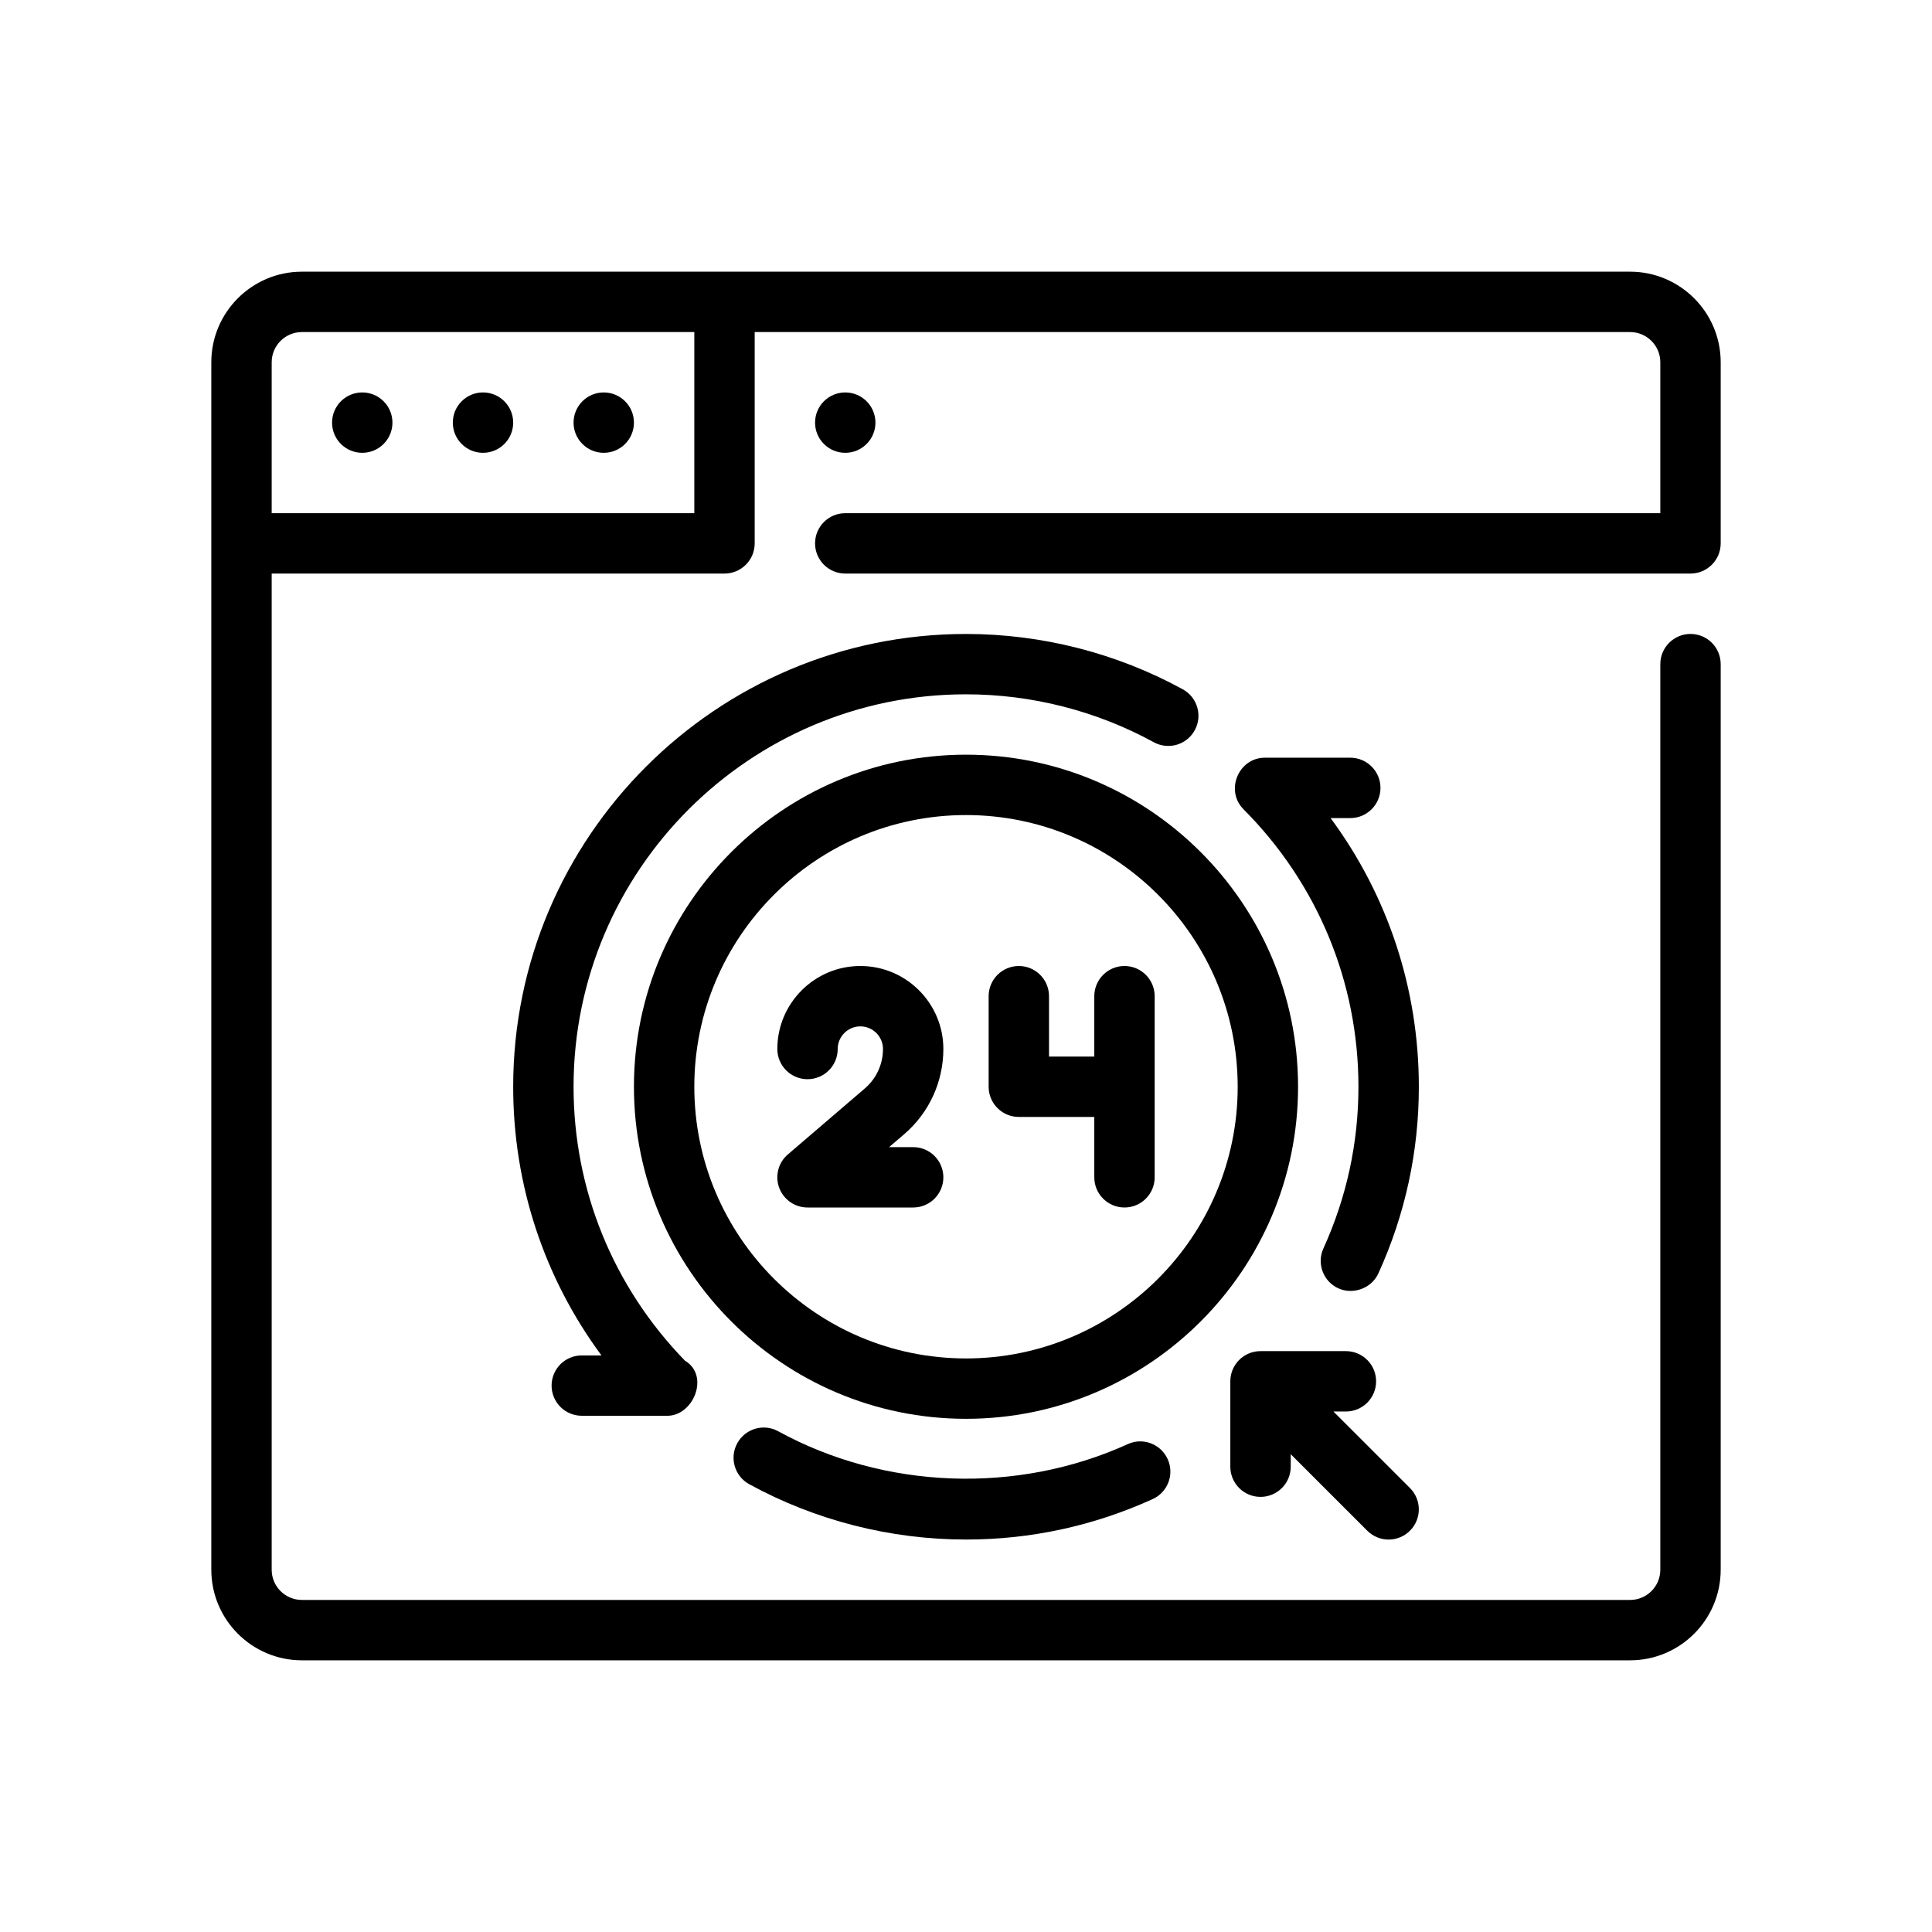
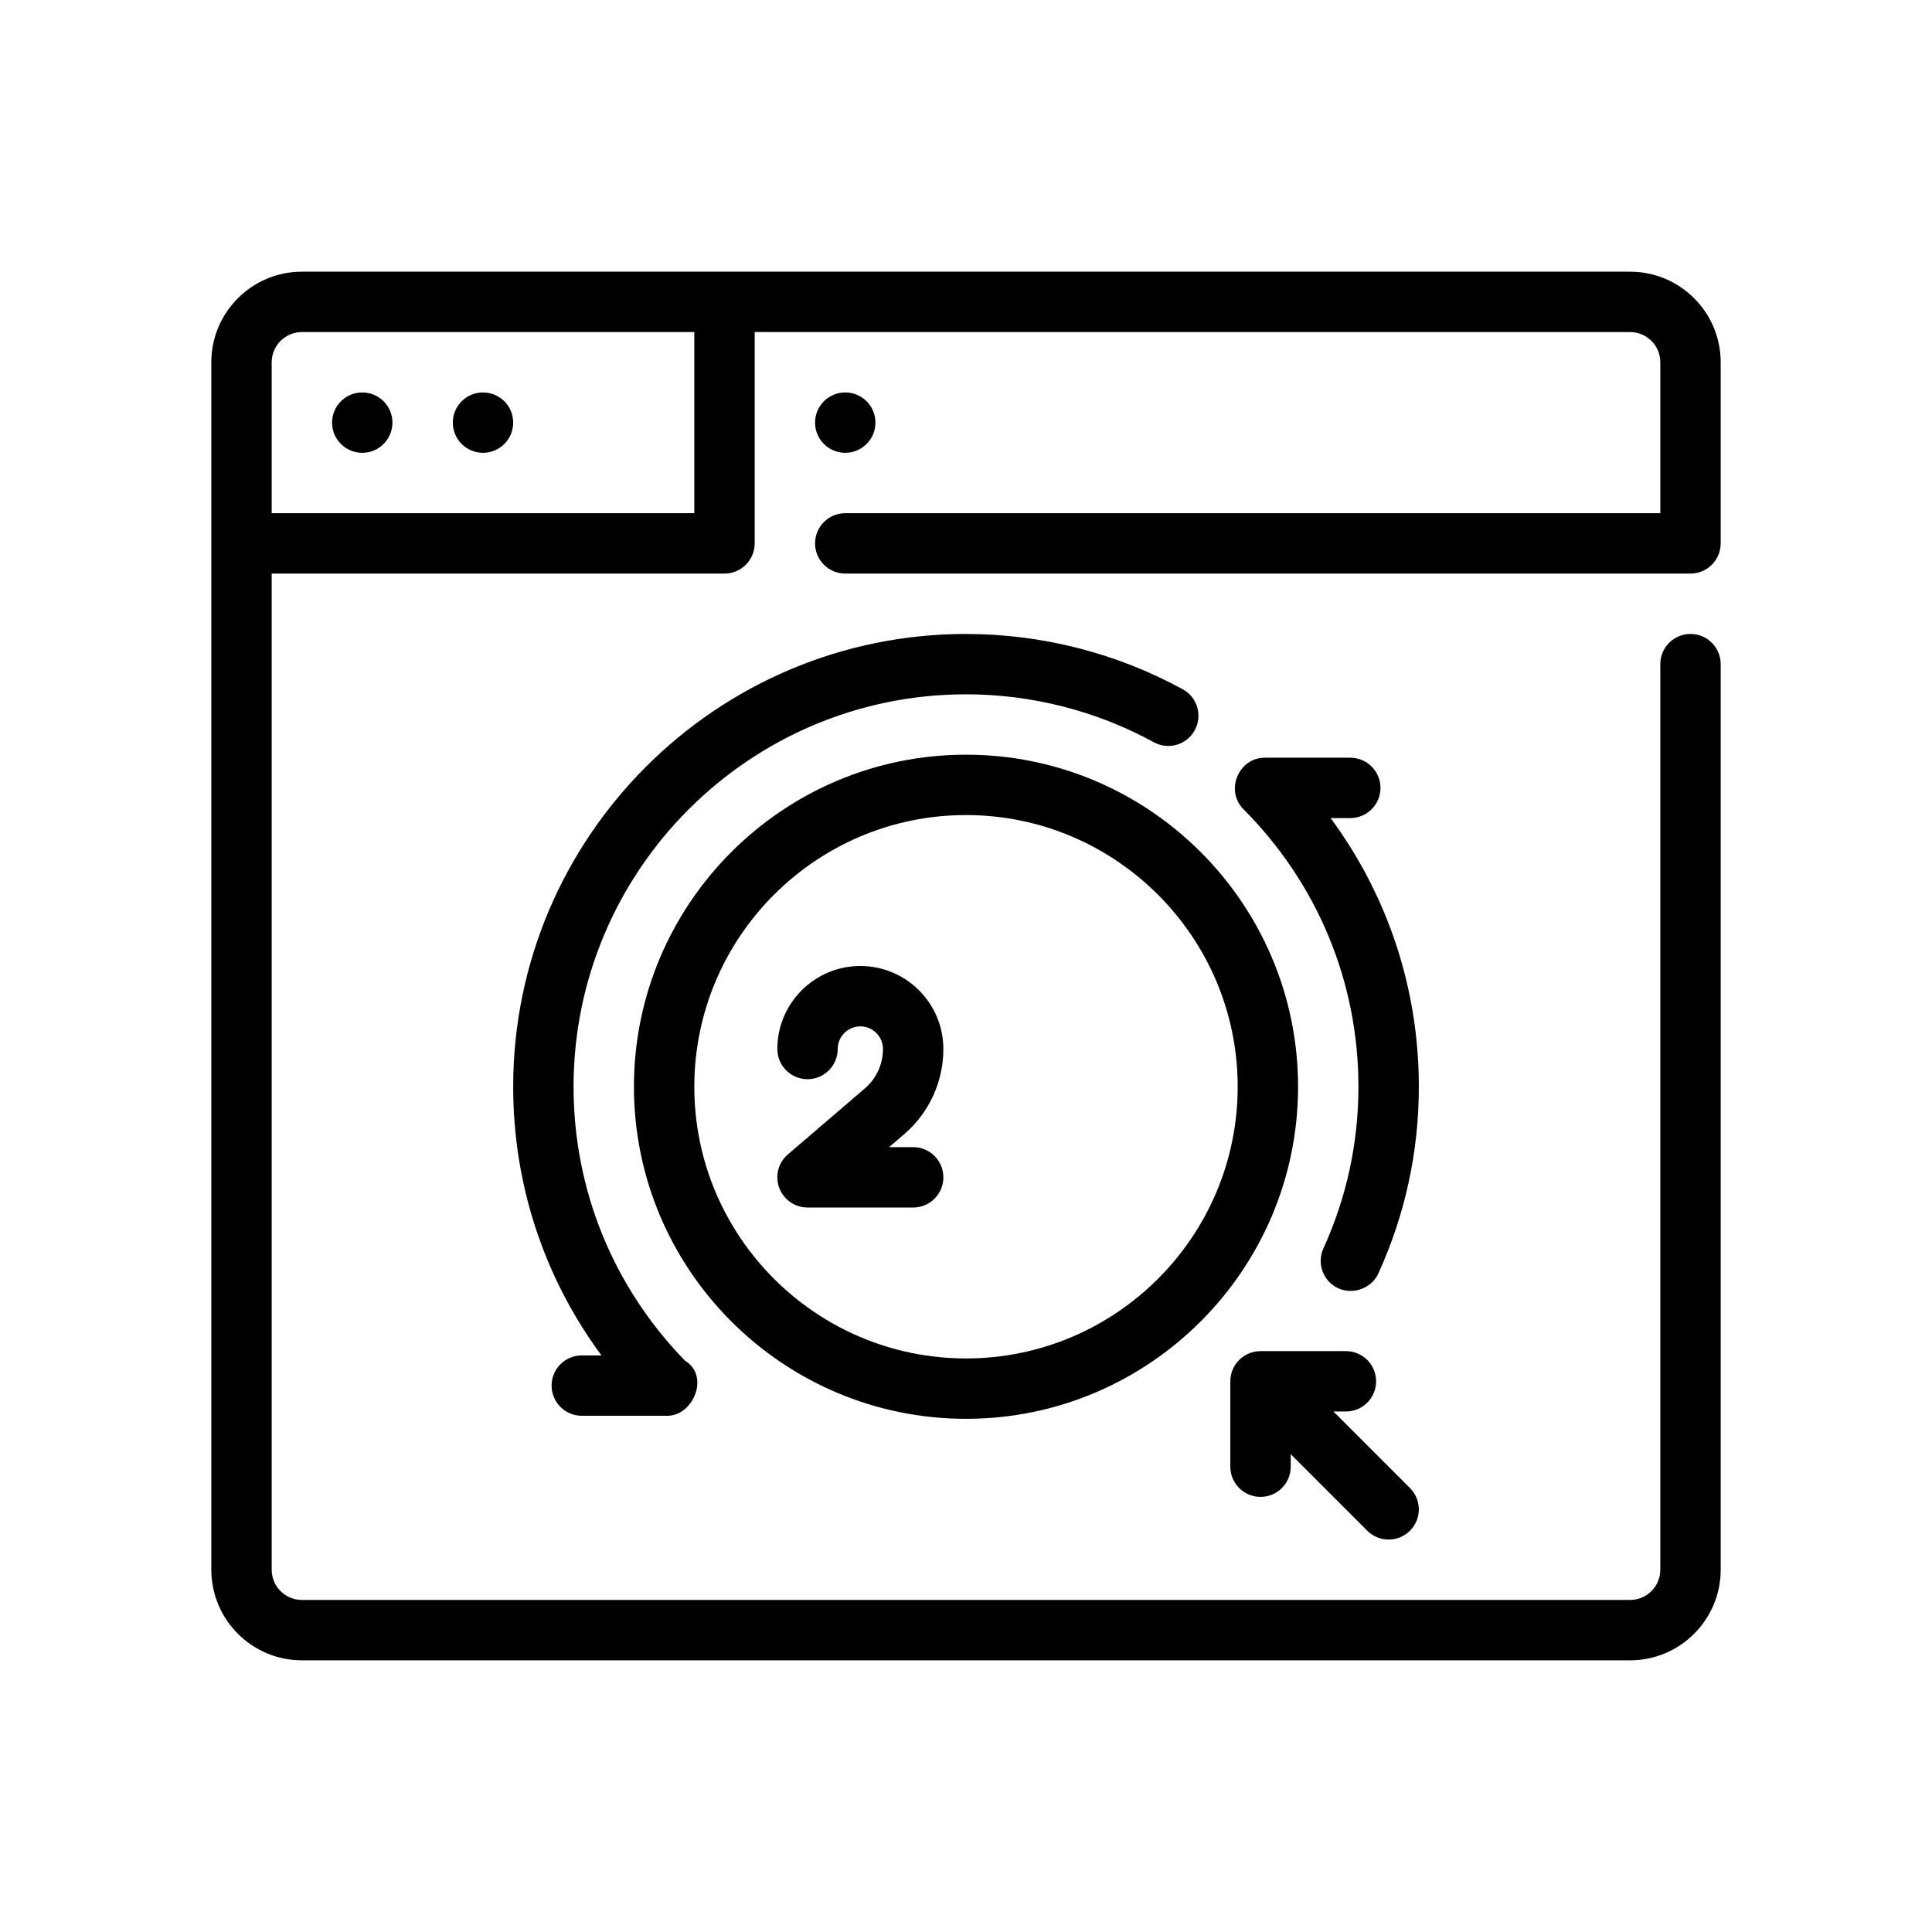
<svg xmlns="http://www.w3.org/2000/svg" id="Outline" enable-background="new 0 0 64 64" viewBox="0 0 64 64">
  <g>
    <path d="m31.25 34.75c0-1.517-1.233-2.75-2.75-2.75s-2.75 1.233-2.75 2.75c0 .553.448 1 1 1s1-.447 1-1c0-.413.336-.75.75-.75s.75.337.75.75c0 .502-.219.978-.6 1.305l-2.551 2.187c-.318.271-.432.713-.287 1.105.146.393.52.653.938.653h3.5c.552 0 1-.447 1-1s-.448-1-1-1h-.797l.499-.428c.825-.707 1.298-1.736 1.298-2.822z" />
-     <path d="m37.25 32c-.552 0-1 .448-1 1v2h-1.5v-2c0-.552-.448-1-1-1s-1 .448-1 1v3c0 .553.448 1 1 1h2.5v2c0 .553.448 1 1 1s1-.447 1-1v-6c0-.552-.448-1-1-1z" />
    <path d="m43 36c0-6.065-4.935-11-11-11s-11 4.935-11 11 4.935 11 11 11 11-4.935 11-11zm-11 9c-4.962 0-9-4.037-9-9 0-4.962 4.038-9 9-9s9 4.038 9 9c0 4.963-4.038 9-9 9z" />
-     <path d="m37.356 47.84c-3.676 1.669-8.058 1.499-11.576-.427-.485-.268-1.092-.087-1.357.396-.266.484-.088 1.093.396 1.357 2.19 1.199 4.673 1.833 7.181 1.833 2.147 0 4.228-.451 6.184-1.34.503-.229.725-.821.497-1.324-.229-.503-.823-.728-1.324-.496z" />
    <path d="m44.076 27.1h.654c.552 0 1-.448 1-1s-.448-1-1-1c0 0-2.818 0-2.83 0-.873 0-1.324 1.087-.709 1.706 2.456 2.466 3.809 5.731 3.809 9.194 0 1.859-.391 3.662-1.16 5.355-.229.503-.006 1.096.497 1.324.475.216 1.094.009 1.324-.496.889-1.956 1.34-4.036 1.34-6.184 0-3.241-1.026-6.331-2.924-8.9z" />
    <path d="m18.272 45.899c0 .553.448 1 1 1-.002.001 2.643 0 2.828.001.875.005 1.416-1.334.593-1.823-2.383-2.451-3.693-5.668-3.693-9.077 0-7.168 5.832-13 13-13 2.173 0 4.324.549 6.22 1.587.486.266 1.093.088 1.357-.396.266-.484.088-1.092-.396-1.357-2.19-1.199-4.673-1.833-7.181-1.833-8.271 0-15 6.729-15 15 0 3.241 1.026 6.331 2.924 8.899-.202 0-.419 0-.652 0-.552 0-1 .447-1 1z" />
    <path d="m41.757 49.586c.552 0 1-.447 1-1v-.414l2.536 2.535c.391.391 1.023.391 1.414 0s.391-1.023 0-1.414l-2.536-2.535h.414c.552 0 1-.447 1-1s-.448-1-1-1h-2.829c-.552 0-1 .447-1 1v2.828c0 .553.448 1 1 1z" />
    <circle cx="12" cy="14" r="1" />
    <circle cx="16" cy="14" r="1" />
-     <circle cx="20" cy="14" r="1" />
    <circle cx="28" cy="14" r="1" />
    <path d="m57 18v-6c0-1.654-1.346-3-3-3h-44c-1.654 0-3 1.346-3 3v40c0 1.654 1.346 3 3 3h44c1.654 0 3-1.346 3-3v-30c0-.552-.448-1-1-1s-1 .448-1 1v30c0 .552-.449 1-1 1h-44c-.551 0-1-.448-1-1v-33h15c.552 0 1-.448 1-1v-7h29c.551 0 1 .449 1 1v5h-27c-.552 0-1 .448-1 1s.448 1 1 1h28c.552 0 1-.448 1-1zm-34-1h-14v-5c0-.551.449-1 1-1h13z" />
  </g>
</svg>